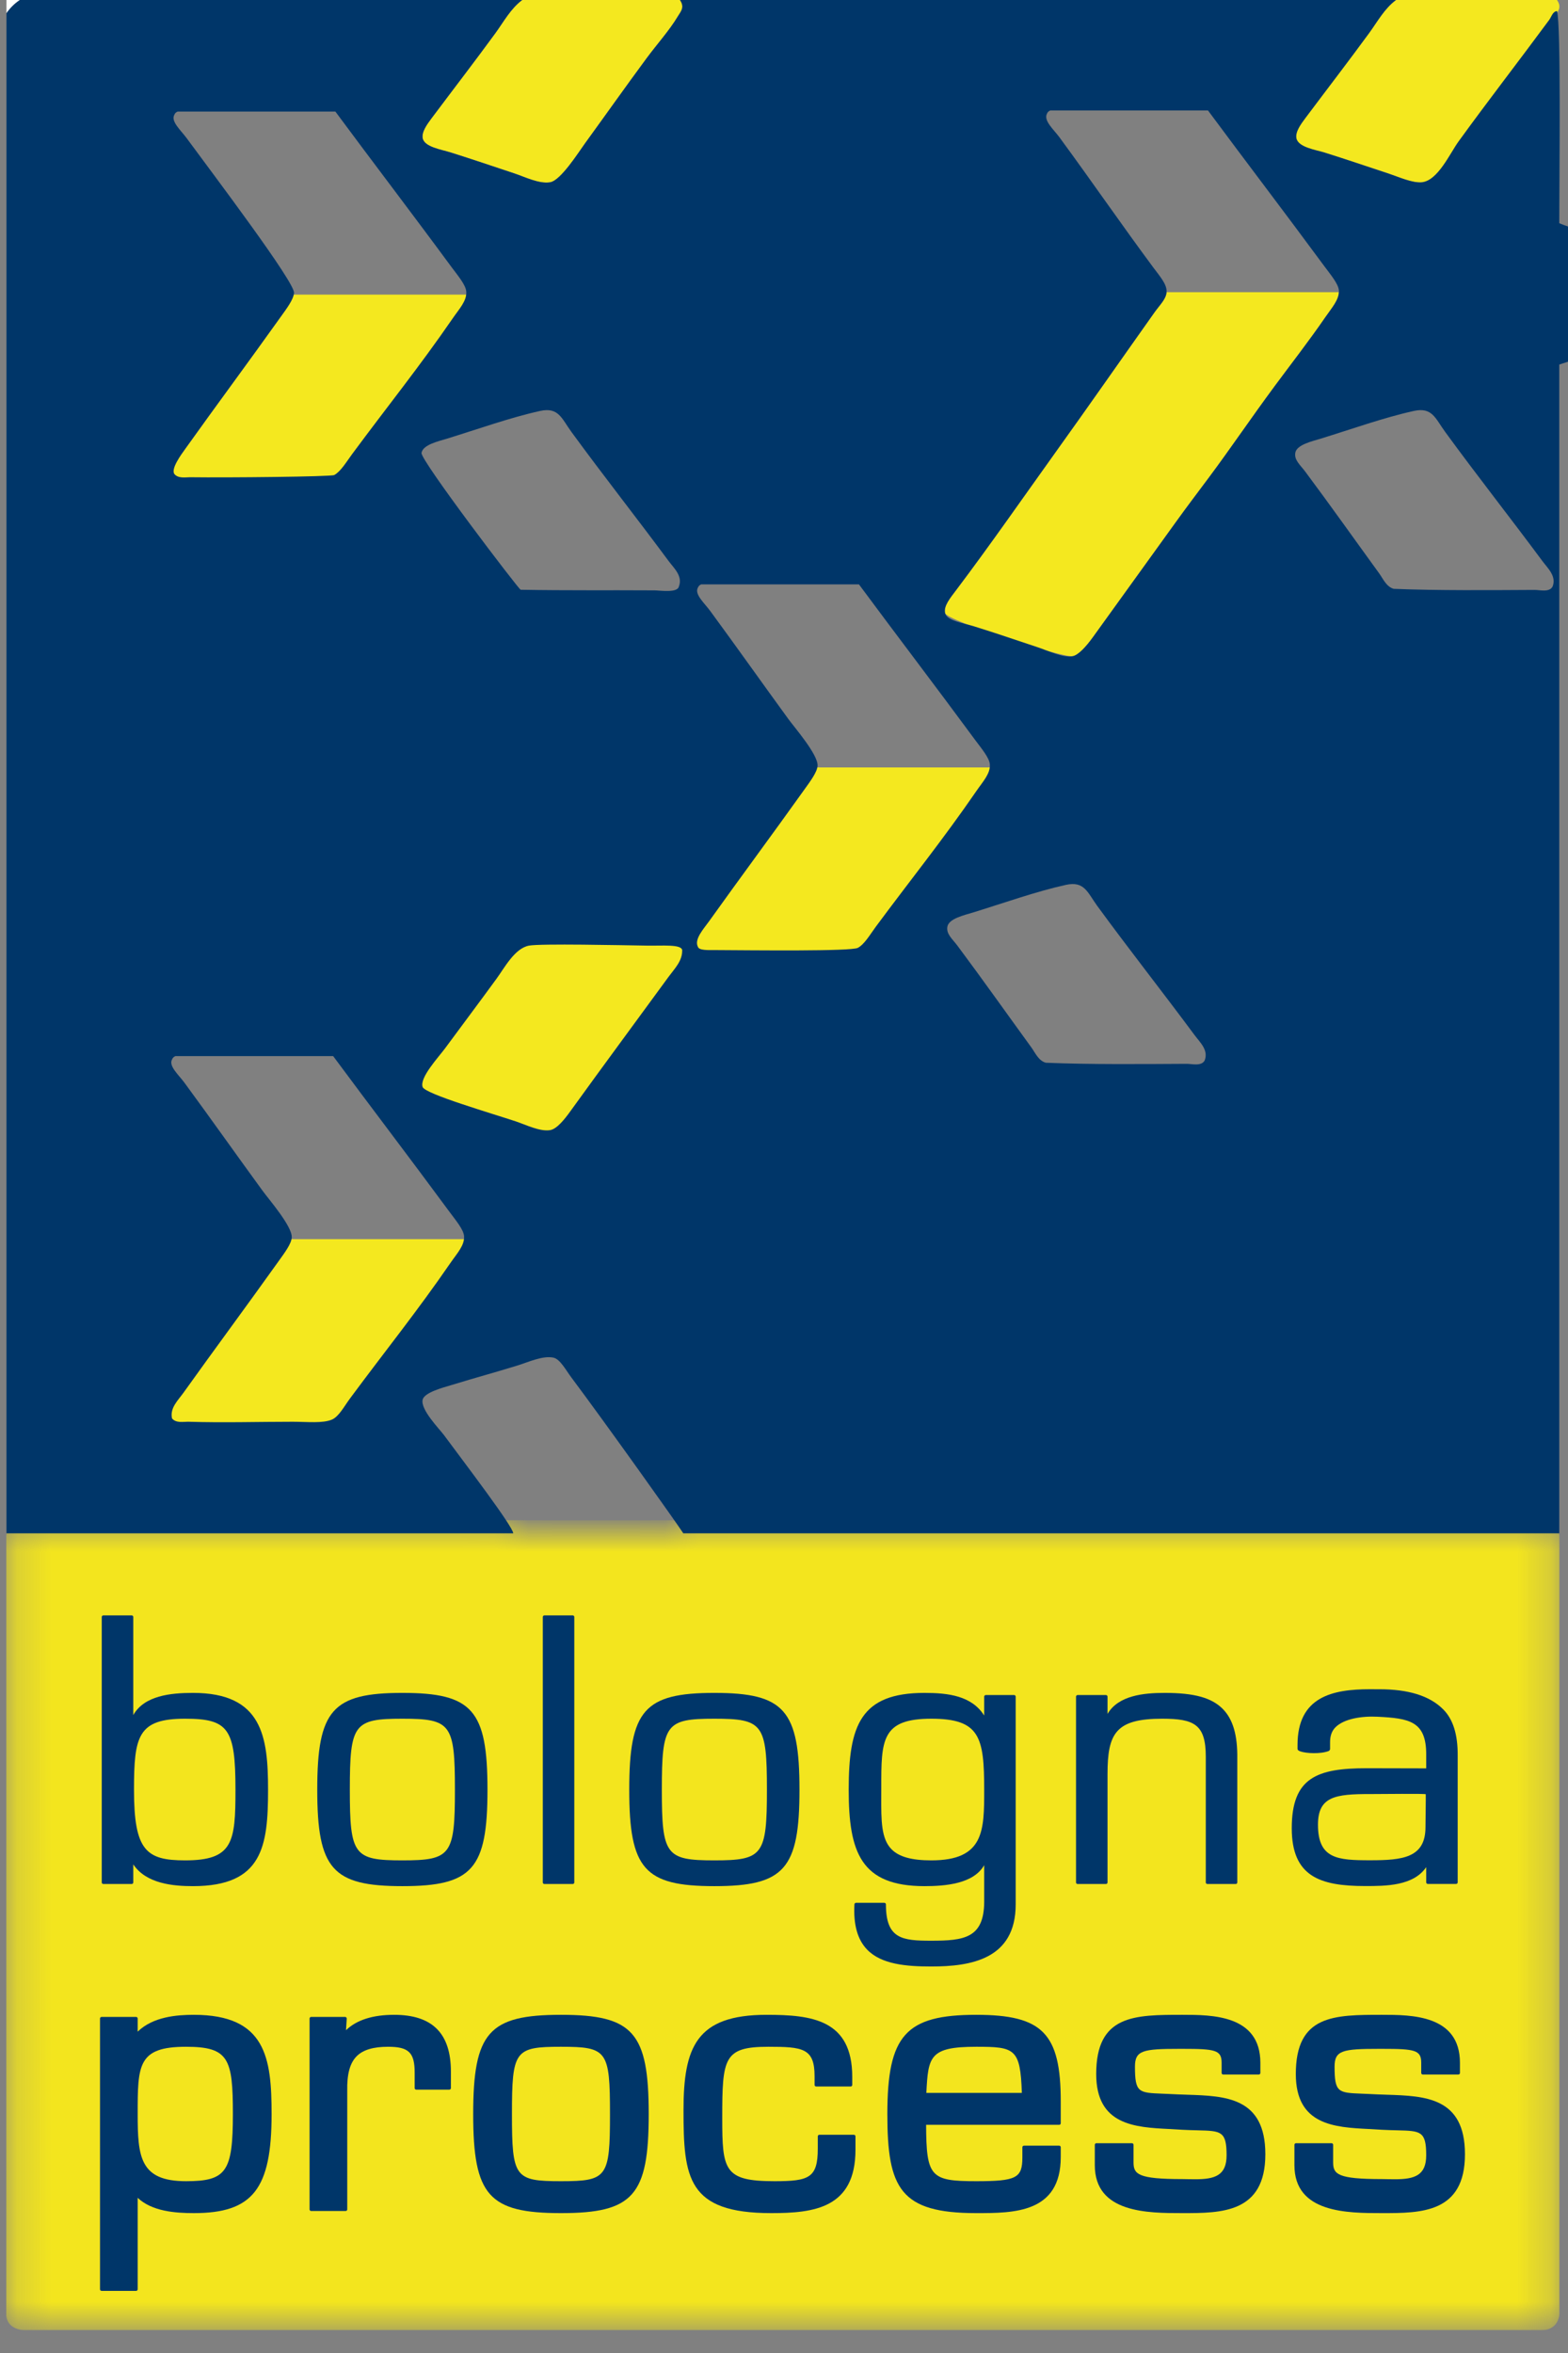
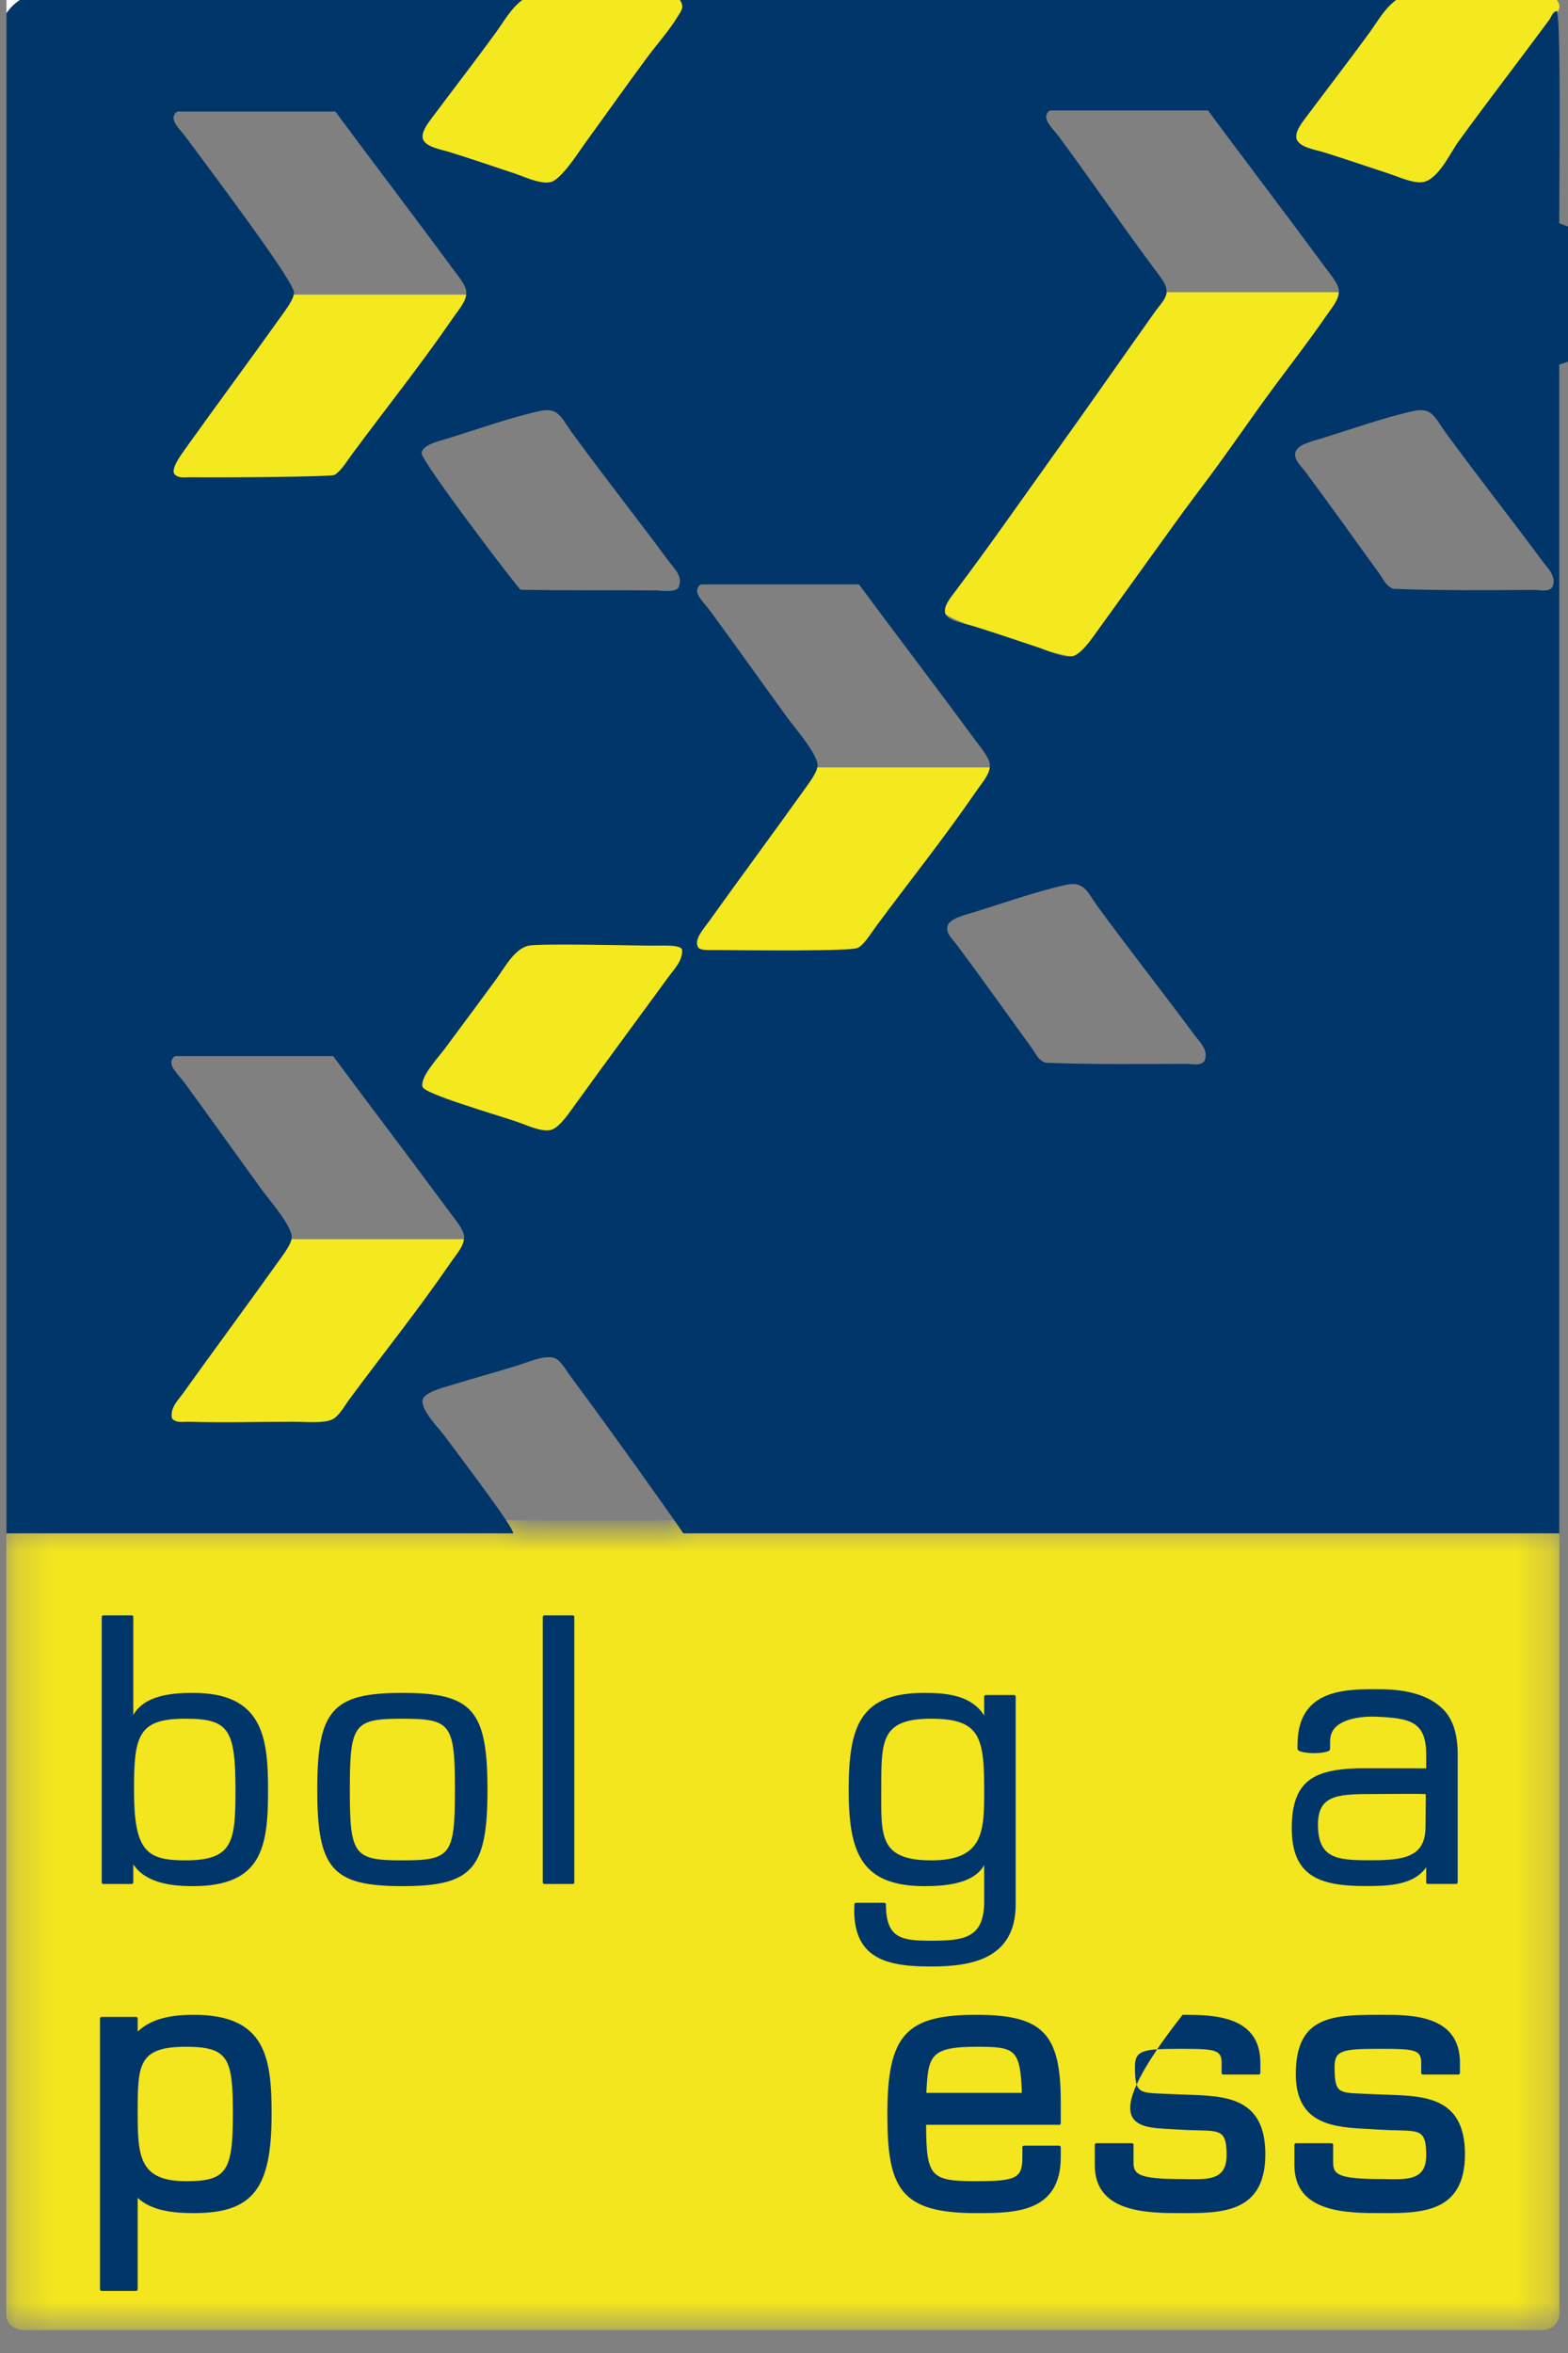
<svg xmlns="http://www.w3.org/2000/svg" width="46" height="69" viewBox="0 0 46 69" fill="none">
  <rect x="0" y="0" width="46" height="69" fill="#808080" stroke="none" />
  <g clip-path="url(#clip0_361_8980)">
    <path fill-rule="evenodd" clip-rule="evenodd" d="M8.607 8.64C8.568 8.829 8.378 9.081 8.22 9.302C7.268 10.641 6.326 11.912 5.419 13.186C5.267 13.4 5.019 13.63 5.09 13.937C5.212 14.082 5.42 14.03 5.584 14.035C6.613 14.066 7.631 14.035 8.649 14.035C9.059 14.035 9.535 14.088 9.802 13.969C10.003 13.881 10.16 13.579 10.329 13.35C11.373 11.935 12.309 10.773 13.295 9.335C13.463 9.09 13.659 8.877 13.687 8.64H8.607Z" fill="#F4E81F" />
    <path d="M19.322 27.696C19.258 27.697 16.009 27.669 15.881 27.669C15.732 27.669 15.615 27.679 15.512 27.698C15.163 27.765 14.898 28.161 14.685 28.479C14.636 28.552 14.59 28.621 14.546 28.681C14.24 29.102 13.925 29.526 13.62 29.937C13.426 30.199 13.231 30.461 13.037 30.725C13.001 30.773 12.955 30.831 12.904 30.896C12.657 31.209 12.318 31.638 12.376 31.88C12.428 32.093 12.799 32.179 13.069 32.242C13.14 32.258 13.2 32.272 13.245 32.286C13.775 32.451 14.125 32.569 14.53 32.706C14.71 32.767 14.898 32.83 15.116 32.902C15.186 32.925 15.262 32.955 15.342 32.986C15.568 33.072 15.824 33.171 16.041 33.171C16.078 33.171 16.112 33.168 16.144 33.163C16.348 33.128 16.575 32.845 16.75 32.602C17.397 31.703 18.023 30.85 18.627 30.025C18.965 29.564 19.3 29.107 19.638 28.643C19.669 28.601 19.701 28.56 19.734 28.518C19.886 28.323 20.044 28.122 20.037 27.851C20.037 27.829 20.037 27.689 19.322 27.696Z" fill="#F4E81F" />
    <path fill-rule="evenodd" clip-rule="evenodd" d="M23.961 22.505C23.922 22.694 23.731 22.947 23.572 23.168C22.615 24.508 21.668 25.781 20.757 27.056C20.604 27.27 20.355 27.5 20.426 27.808C20.549 27.953 20.758 27.901 20.923 27.906C21.956 27.937 22.98 27.906 24.003 27.906C24.415 27.906 24.894 27.959 25.162 27.84C25.364 27.751 25.522 27.449 25.692 27.22C26.74 25.803 27.681 24.641 28.673 23.201C28.841 22.956 29.038 22.743 29.066 22.505H23.961Z" fill="#F4E81F" />
    <mask id="mask0_361_8980" style="mask-type:luminance" maskUnits="userSpaceOnUse" x="0" y="44" width="46" height="25">
      <path d="M0.19 68.325H45.756V44.574H19.928L20.08 44.964H15.083L14.787 44.574H0.19V68.325Z" fill="white" />
    </mask>
    <g mask="url(#mask0_361_8980)">
      <path d="M45.747 67.846C45.747 67.846 45.747 68.331 45.218 68.331H0.711C0.711 68.331 0.181 68.331 0.181 67.846V45.065C0.181 45.065 0.181 44.579 0.711 44.579H45.218C45.218 44.579 45.747 44.579 45.747 45.065V67.846Z" fill="#F3E51E" />
    </g>
    <path fill-rule="evenodd" clip-rule="evenodd" d="M0.584 0C0.427 0.104 0.296 0.234 0.19 0.389V0H0.584Z" fill="white" />
    <path fill-rule="evenodd" clip-rule="evenodd" d="M15.32 0H19.948C20.096 0.219 19.973 0.334 19.882 0.486C19.635 0.899 19.274 1.295 18.963 1.717C18.337 2.565 17.809 3.314 17.158 4.211C16.972 4.468 16.451 5.293 16.141 5.345C15.818 5.4 15.395 5.187 15.09 5.086C14.421 4.864 13.911 4.689 13.22 4.471C12.951 4.385 12.444 4.312 12.399 4.049C12.368 3.865 12.526 3.648 12.662 3.466C13.323 2.584 13.936 1.789 14.533 0.972C14.778 0.635 14.98 0.254 15.32 0Z" fill="#F4E81F" />
    <path d="M5.661 49.643C5.007 49.643 4.233 49.721 3.91 50.293V47.416C3.91 47.391 3.889 47.37 3.863 47.37H3.032C3.006 47.37 2.985 47.391 2.985 47.416V55.202C2.985 55.227 3.006 55.247 3.032 55.247H3.863C3.889 55.247 3.91 55.227 3.91 55.202V54.672C4.291 55.241 5.083 55.31 5.661 55.31C7.706 55.31 7.864 54.138 7.864 52.482C7.864 50.929 7.698 49.643 5.661 49.643ZM6.908 52.482C6.908 54.022 6.837 54.554 5.43 54.554C4.287 54.554 3.931 54.268 3.931 52.482C3.931 50.908 4.047 50.4 5.43 50.4C6.701 50.4 6.908 50.692 6.908 52.482Z" fill="#003669" />
    <path d="M11.804 49.643C9.751 49.643 9.307 50.148 9.307 52.482C9.307 54.808 9.751 55.31 11.804 55.31C13.858 55.31 14.301 54.808 14.301 52.482C14.301 50.148 13.858 49.643 11.804 49.643ZM11.804 54.554C10.378 54.554 10.263 54.399 10.263 52.482C10.263 50.556 10.378 50.4 11.804 50.4C13.231 50.4 13.346 50.556 13.346 52.482C13.346 54.399 13.231 54.554 11.804 54.554Z" fill="#003669" />
    <path d="M16.802 47.37H15.971C15.945 47.37 15.924 47.391 15.924 47.416V55.202C15.924 55.227 15.945 55.247 15.971 55.247H16.802C16.828 55.247 16.848 55.227 16.848 55.202V47.416C16.848 47.391 16.828 47.37 16.802 47.37Z" fill="#003669" />
-     <path d="M20.957 49.643C18.904 49.643 18.46 50.148 18.46 52.482C18.46 54.808 18.904 55.31 20.957 55.31C23.011 55.31 23.454 54.808 23.454 52.482C23.454 50.148 23.011 49.643 20.957 49.643ZM20.957 54.554C19.531 54.554 19.416 54.399 19.416 52.482C19.416 50.556 19.531 50.4 20.957 50.4C22.383 50.4 22.499 50.556 22.499 52.482C22.499 54.399 22.383 54.554 20.957 54.554Z" fill="#003669" />
    <path d="M29.751 49.706H28.92C28.894 49.706 28.873 49.727 28.873 49.752V50.307C28.507 49.727 27.818 49.643 27.121 49.643C25.242 49.643 24.898 50.599 24.898 52.482C24.898 54.316 25.253 55.31 27.121 55.31C27.735 55.31 28.559 55.243 28.873 54.695V55.782C28.863 56.834 28.28 56.91 27.321 56.91C26.471 56.91 25.99 56.86 25.99 55.845C25.99 55.82 25.969 55.799 25.944 55.799H25.113C25.088 55.799 25.068 55.818 25.066 55.843C25.034 56.442 25.156 56.876 25.437 57.169C25.857 57.606 26.591 57.666 27.321 57.666C28.474 57.666 29.797 57.459 29.797 55.845V49.752C29.797 49.727 29.776 49.706 29.751 49.706ZM27.321 54.554C26.749 54.554 26.38 54.452 26.16 54.234C25.848 53.925 25.851 53.38 25.853 52.689L25.854 52.425C25.853 51.726 25.853 51.221 26.037 50.889C26.226 50.546 26.61 50.4 27.321 50.4C28.746 50.4 28.873 50.94 28.873 52.482C28.873 53.685 28.873 54.554 27.321 54.554Z" fill="#003669" />
-     <path d="M34.169 49.643C33.547 49.643 32.811 49.717 32.491 50.259V49.752C32.491 49.727 32.47 49.706 32.445 49.706H31.614C31.588 49.706 31.567 49.727 31.567 49.752V55.202C31.567 55.227 31.588 55.247 31.614 55.247H32.445C32.47 55.247 32.491 55.227 32.491 55.202V52.025C32.491 50.826 32.733 50.4 34.095 50.4C35.039 50.4 35.374 50.569 35.374 51.517V55.202C35.374 55.227 35.395 55.247 35.421 55.247H36.252C36.277 55.247 36.298 55.227 36.298 55.202V51.58C36.308 50.88 36.171 50.413 35.868 50.109C35.541 49.783 35.033 49.643 34.169 49.643Z" fill="#003669" />
    <path d="M5.686 59.083C5.188 59.083 4.49 59.137 4.039 59.577V59.191C4.039 59.165 4.018 59.145 3.992 59.145H2.98C2.955 59.145 2.934 59.165 2.934 59.191V67.132C2.934 67.157 2.955 67.178 2.98 67.178H3.992C4.018 67.178 4.039 67.157 4.039 67.132V64.45C4.459 64.845 5.134 64.898 5.686 64.898C7.414 64.898 7.968 64.193 7.968 61.996C7.968 60.346 7.8 59.083 5.686 59.083ZM5.456 60.02C6.713 60.02 6.832 60.368 6.832 61.996C6.832 63.686 6.639 63.962 5.456 63.962C4.105 63.962 4.039 63.252 4.039 61.996C4.039 60.558 4.039 60.02 5.456 60.02Z" fill="#003669" />
-     <path d="M11.563 59.083C10.935 59.083 10.461 59.234 10.151 59.534L10.172 59.194C10.173 59.181 10.168 59.169 10.159 59.16C10.151 59.15 10.138 59.145 10.126 59.145H9.129C9.103 59.145 9.082 59.165 9.082 59.191V64.79C9.082 64.816 9.103 64.836 9.129 64.836H10.14C10.166 64.836 10.187 64.816 10.187 64.79V61.322C10.176 60.824 10.264 60.499 10.463 60.298C10.649 60.11 10.951 60.02 11.385 60.02C11.99 60.02 12.165 60.189 12.165 60.778V61.232C12.165 61.257 12.186 61.278 12.211 61.278H13.182C13.207 61.278 13.228 61.257 13.228 61.232V60.748C13.228 59.627 12.684 59.083 11.563 59.083Z" fill="#003669" />
-     <path d="M16.457 59.083C14.339 59.083 13.882 59.6 13.882 61.996C13.882 64.383 14.339 64.898 16.457 64.898C18.574 64.898 19.031 64.383 19.031 61.996C19.031 59.6 18.574 59.083 16.457 59.083ZM16.457 63.962C15.099 63.962 15.019 63.852 15.019 61.996C15.019 60.13 15.099 60.02 16.457 60.02C17.814 60.02 17.895 60.13 17.895 61.996C17.895 63.852 17.814 63.962 16.457 63.962Z" fill="#003669" />
-     <path d="M25.05 62.601H24.038C24.012 62.601 23.991 62.621 23.991 62.647V63.007C23.991 63.868 23.734 63.962 22.72 63.962C21.24 63.962 21.188 63.638 21.188 62.109C21.188 60.35 21.23 60.02 22.542 60.02C23.549 60.02 23.897 60.061 23.897 60.882V61.139C23.897 61.164 23.918 61.185 23.944 61.185H24.956C24.981 61.185 25.002 61.164 25.002 61.139V60.902C25.002 59.222 23.814 59.083 22.49 59.083C20.429 59.083 20.052 60.025 20.052 61.883C20.052 63.864 20.166 64.898 22.626 64.898C23.877 64.898 25.097 64.755 25.097 63.038V62.647C25.097 62.621 25.076 62.601 25.05 62.601Z" fill="#003669" />
    <path d="M28.639 59.083C26.568 59.083 26.032 59.682 26.032 61.996C26.032 64.174 26.409 64.898 28.639 64.898C29.744 64.898 31.119 64.898 31.119 63.254V62.966C31.119 62.941 31.098 62.92 31.073 62.92H30.04C30.014 62.92 29.993 62.941 29.993 62.966V63.265C29.993 63.871 29.816 63.962 28.639 63.962C27.297 63.962 27.176 63.837 27.169 62.309H31.073C31.098 62.309 31.119 62.289 31.119 62.264V61.624C31.119 59.629 30.586 59.083 28.639 59.083ZM28.639 60.02C29.774 60.02 29.933 60.07 29.978 61.373H27.176C27.231 60.307 27.266 60.02 28.639 60.02Z" fill="#003669" />
-     <path d="M34.82 61.426L34.805 61.425C34.638 61.42 34.467 61.414 34.292 61.404L34.099 61.396C33.403 61.368 33.296 61.364 33.296 60.603C33.296 60.126 33.527 60.081 34.6 60.081H34.693C35.65 60.081 35.838 60.114 35.838 60.49V60.788C35.838 60.814 35.859 60.834 35.885 60.834H36.928C36.954 60.834 36.975 60.814 36.975 60.788V60.49C36.975 59.083 35.546 59.083 34.693 59.083C33.278 59.083 32.159 59.083 32.159 60.82C32.159 62.323 33.299 62.381 34.303 62.432L34.315 62.432C34.437 62.439 34.56 62.445 34.684 62.454C34.849 62.463 35 62.467 35.133 62.47C35.821 62.487 35.984 62.491 35.984 63.203C35.984 63.79 35.648 63.905 35.068 63.905C35.007 63.905 34.947 63.904 34.888 63.903L34.866 63.903C34.806 63.902 34.748 63.9 34.693 63.9C33.384 63.9 33.254 63.758 33.254 63.409V62.894C33.254 62.869 33.234 62.848 33.208 62.848H32.164C32.139 62.848 32.118 62.869 32.118 62.894V63.492C32.118 64.898 33.667 64.898 34.693 64.898C35.831 64.898 37.121 64.898 37.121 63.172C37.121 61.499 35.951 61.462 34.82 61.426Z" fill="#003669" />
+     <path d="M34.82 61.426L34.805 61.425C34.638 61.42 34.467 61.414 34.292 61.404L34.099 61.396C33.403 61.368 33.296 61.364 33.296 60.603C33.296 60.126 33.527 60.081 34.6 60.081H34.693C35.65 60.081 35.838 60.114 35.838 60.49V60.788C35.838 60.814 35.859 60.834 35.885 60.834H36.928C36.954 60.834 36.975 60.814 36.975 60.788V60.49C36.975 59.083 35.546 59.083 34.693 59.083C32.159 62.323 33.299 62.381 34.303 62.432L34.315 62.432C34.437 62.439 34.56 62.445 34.684 62.454C34.849 62.463 35 62.467 35.133 62.47C35.821 62.487 35.984 62.491 35.984 63.203C35.984 63.79 35.648 63.905 35.068 63.905C35.007 63.905 34.947 63.904 34.888 63.903L34.866 63.903C34.806 63.902 34.748 63.9 34.693 63.9C33.384 63.9 33.254 63.758 33.254 63.409V62.894C33.254 62.869 33.234 62.848 33.208 62.848H32.164C32.139 62.848 32.118 62.869 32.118 62.894V63.492C32.118 64.898 33.667 64.898 34.693 64.898C35.831 64.898 37.121 64.898 37.121 63.172C37.121 61.499 35.951 61.462 34.82 61.426Z" fill="#003669" />
    <path d="M40.676 61.426L40.66 61.425C40.493 61.42 40.322 61.414 40.148 61.404L39.955 61.396C39.259 61.368 39.152 61.364 39.152 60.603C39.152 60.126 39.383 60.081 40.456 60.081H40.548C41.506 60.081 41.694 60.114 41.694 60.49V60.788C41.694 60.814 41.715 60.834 41.74 60.834H42.784C42.81 60.834 42.83 60.814 42.83 60.788V60.49C42.83 59.083 41.402 59.083 40.548 59.083C39.133 59.083 38.015 59.083 38.015 60.82C38.015 62.323 39.154 62.381 40.159 62.432L40.171 62.432C40.293 62.439 40.416 62.445 40.54 62.454C40.705 62.463 40.856 62.467 40.989 62.47C41.677 62.487 41.84 62.491 41.84 63.203C41.84 63.79 41.504 63.905 40.924 63.905C40.863 63.905 40.802 63.904 40.744 63.903L40.722 63.903C40.662 63.902 40.604 63.9 40.548 63.9C39.24 63.9 39.11 63.758 39.11 63.409V62.894C39.11 62.869 39.089 62.848 39.064 62.848H38.02C37.995 62.848 37.974 62.869 37.974 62.894V63.492C37.974 64.898 39.523 64.898 40.548 64.898C41.687 64.898 42.977 64.898 42.977 63.172C42.977 61.499 41.807 61.462 40.676 61.426Z" fill="#003669" />
    <path fill-rule="evenodd" clip-rule="evenodd" d="M40.959 0H45.677C45.828 0.219 45.703 0.334 45.61 0.486C45.358 0.899 44.991 1.295 44.673 1.717C44.035 2.565 43.496 3.314 42.833 4.211C42.643 4.468 42.112 5.293 41.795 5.345C41.466 5.4 41.035 5.187 40.724 5.086C40.041 4.864 39.522 4.689 38.817 4.471C38.543 4.385 38.026 4.312 37.98 4.049C37.948 3.865 38.109 3.648 38.248 3.466C38.922 2.584 39.547 1.789 40.156 0.972C40.406 0.635 40.611 0.254 40.959 0Z" fill="#F4E81F" />
    <path fill-rule="evenodd" clip-rule="evenodd" d="M34.222 8.568C34.206 8.774 34.028 8.935 33.863 9.168C32.878 10.557 31.92 11.932 30.975 13.249C30.03 14.567 29.052 15.976 28.054 17.299C27.871 17.541 27.676 17.775 27.726 17.979C27.781 18.206 31.173 19.292 31.467 19.243C31.638 19.214 31.873 18.948 32.058 18.692C32.905 17.517 33.704 16.412 34.487 15.323C34.803 14.883 35.128 14.456 35.471 13.995C36.138 13.1 36.686 12.281 37.408 11.306C37.854 10.703 38.404 9.997 38.885 9.297C39.057 9.047 39.266 8.814 39.276 8.568H34.222Z" fill="#F4E81F" />
    <path fill-rule="evenodd" clip-rule="evenodd" d="M8.518 36.338C8.479 36.527 8.287 36.78 8.128 37.002C7.168 38.344 6.219 39.619 5.305 40.897C5.152 41.111 4.901 41.342 4.973 41.649C5.096 41.795 5.306 41.746 5.471 41.748C6.515 41.757 7.422 41.747 8.56 41.748C8.973 41.748 9.453 41.8 9.722 41.682C9.925 41.593 10.083 41.29 10.254 41.06C11.305 39.642 12.249 38.477 13.243 37.035C13.412 36.789 13.609 36.575 13.638 36.338H8.518Z" fill="#F4E81F" />
    <path d="M42.333 50.12C41.933 49.722 41.308 49.536 40.461 49.536H40.341C40.291 49.536 40.242 49.535 40.194 49.535C39.083 49.535 38.065 49.758 38.065 51.172V51.286C38.065 51.311 38.089 51.337 38.141 51.356C38.317 51.42 38.742 51.44 38.98 51.347C39 51.339 39.02 51.311 39.02 51.286V51.098C39.018 50.907 39.069 50.761 39.177 50.652C39.432 50.398 39.951 50.319 40.411 50.342C41.335 50.388 41.84 50.468 41.84 51.442V51.856C41.84 51.856 40.401 51.852 40.099 51.852C38.638 51.852 37.896 52.124 37.896 53.611C37.896 55.024 38.719 55.307 40.046 55.307C40.65 55.307 41.463 55.307 41.84 54.753V55.199C41.84 55.224 41.861 55.245 41.887 55.245H42.718C42.743 55.245 42.764 55.224 42.764 55.199V51.483C42.768 50.858 42.627 50.411 42.333 50.12ZM41.819 53.58C41.819 54.482 41.145 54.551 40.193 54.551C39.239 54.551 38.665 54.511 38.665 53.507C38.665 52.678 39.179 52.609 40.193 52.609H40.257C40.494 52.609 41.827 52.593 41.827 52.615C41.831 52.736 41.819 53.39 41.819 53.58Z" fill="#003669" />
    <path fill-rule="evenodd" clip-rule="evenodd" d="M0.584 0H15.32C14.98 0.254 14.778 0.635 14.533 0.972C13.936 1.789 13.323 2.584 12.662 3.466C12.526 3.648 12.368 3.865 12.399 4.049C12.444 4.312 12.951 4.385 13.22 4.471C13.911 4.689 14.421 4.864 15.09 5.086C15.395 5.187 15.818 5.4 16.14 5.345C16.451 5.293 16.972 4.468 17.158 4.211C17.809 3.314 18.337 2.565 18.963 1.717C19.274 1.295 19.635 0.899 19.882 0.486C19.973 0.334 20.096 0.219 19.948 0H40.952C40.612 0.254 40.411 0.635 40.165 0.972C39.568 1.789 38.955 2.584 38.294 3.466C38.158 3.648 38 3.865 38.032 4.049C38.078 4.321 38.618 4.397 38.852 4.471C39.578 4.7 39.982 4.841 40.723 5.086C41.034 5.189 41.429 5.37 41.707 5.345C42.18 5.302 42.532 4.503 42.79 4.147C43.701 2.892 44.528 1.831 45.449 0.583C45.515 0.493 45.547 0.338 45.678 0.324C45.797 0.764 45.744 4.994 45.744 6.544C46.172 6.757 51.072 8.144 51.094 8.585C51.11 8.915 50.924 8.935 50.601 9.038C49.03 9.543 47.31 10.192 45.744 10.69V44.964H20.046C19.879 44.701 17.772 41.742 16.764 40.396C16.598 40.175 16.434 39.858 16.239 39.813C15.93 39.742 15.488 39.948 15.189 40.04C14.429 40.274 14.035 40.374 13.22 40.623C13.019 40.685 12.45 40.829 12.399 41.044C12.331 41.336 12.889 41.901 13.023 42.081C13.656 42.936 15.054 44.769 15.057 44.964H0.19V0.389C0.296 0.234 0.427 0.104 0.584 0ZM30.713 3.337C30.611 3.54 30.914 3.8 31.074 4.017C32.045 5.339 32.888 6.568 33.831 7.84C34.016 8.09 34.232 8.328 34.224 8.552C34.217 8.766 34.033 8.929 33.863 9.168C32.878 10.557 31.92 11.932 30.975 13.249C30.03 14.567 29.052 15.976 28.054 17.299C27.871 17.541 27.676 17.775 27.726 17.979C27.781 18.206 28.241 18.263 28.579 18.368C29.3 18.592 29.774 18.76 30.45 18.983C30.756 19.085 31.173 19.292 31.467 19.243C31.638 19.214 31.873 18.948 32.058 18.692C32.905 17.517 33.704 16.412 34.487 15.323C34.803 14.883 35.128 14.456 35.472 13.995C36.138 13.1 36.686 12.281 37.408 11.306C37.854 10.703 38.404 9.997 38.885 9.297C39.068 9.031 39.296 8.784 39.279 8.52C39.266 8.323 39.023 8.039 38.852 7.807C37.65 6.177 36.588 4.791 35.439 3.24H30.811C30.764 3.258 30.731 3.29 30.713 3.337ZM5.113 3.369C5.007 3.562 5.304 3.818 5.474 4.049C6.296 5.167 8.636 8.259 8.625 8.585C8.618 8.775 8.404 9.056 8.231 9.297C7.283 10.626 6.344 11.888 5.441 13.152C5.29 13.365 5.017 13.744 5.113 13.898C5.235 14.042 5.442 13.992 5.605 13.995C6.631 14.009 9.714 13.98 9.806 13.93C9.998 13.825 10.163 13.542 10.332 13.314C11.37 11.911 12.303 10.757 13.285 9.33C13.473 9.057 13.697 8.824 13.679 8.552C13.666 8.356 13.428 8.077 13.252 7.84C12.082 6.251 10.961 4.787 9.839 3.272H5.212C5.164 3.29 5.131 3.322 5.113 3.369ZM19.619 16.457C18.675 15.182 17.723 13.978 16.764 12.666C16.477 12.274 16.388 11.931 15.845 12.051C14.968 12.244 14.033 12.58 13.121 12.861C12.864 12.94 12.404 13.04 12.366 13.282C12.333 13.495 15.209 17.273 15.274 17.294C16.647 17.319 17.773 17.303 19.201 17.312C19.353 17.313 19.871 17.395 19.915 17.202C20.037 16.896 19.773 16.664 19.619 16.457ZM45.252 16.457C44.307 15.182 43.355 13.978 42.397 12.666C42.109 12.274 42.02 11.931 41.477 12.051C40.6 12.244 39.665 12.58 38.753 12.861C38.496 12.94 38.036 13.04 37.999 13.282C37.965 13.495 38.151 13.64 38.294 13.833C39.063 14.865 39.755 15.843 40.46 16.813C40.575 16.972 40.67 17.206 40.887 17.267C42.165 17.32 43.722 17.306 45.022 17.299C45.175 17.298 45.449 17.378 45.547 17.202C45.669 16.896 45.406 16.664 45.252 16.457ZM20.473 17.234C20.367 17.427 20.664 17.683 20.834 17.914C21.655 19.032 22.35 20.018 23.131 21.089C23.319 21.346 23.996 22.124 23.985 22.45C23.978 22.64 23.763 22.921 23.591 23.162C22.642 24.491 21.704 25.753 20.801 27.017C20.649 27.23 20.359 27.543 20.473 27.762C20.504 27.878 20.802 27.859 20.965 27.86C22.109 27.866 24.964 27.901 25.166 27.795C25.359 27.693 25.523 27.407 25.691 27.179C26.73 25.776 27.663 24.622 28.645 23.195C28.832 22.922 29.057 22.689 29.039 22.417C29.026 22.221 28.787 21.942 28.612 21.705C27.441 20.116 26.321 18.652 25.199 17.137H20.571C20.524 17.155 20.491 17.188 20.473 17.234ZM35.045 30.354C34.1 29.079 33.148 27.875 32.189 26.564C31.903 26.171 31.813 25.829 31.271 25.948C30.393 26.142 29.458 26.477 28.547 26.758C28.289 26.837 27.83 26.937 27.792 27.179C27.758 27.393 27.943 27.538 28.087 27.73C28.856 28.762 29.548 29.741 30.253 30.71C30.369 30.869 30.463 31.103 30.68 31.164C31.958 31.218 33.516 31.203 34.815 31.196C34.968 31.195 35.242 31.275 35.34 31.099C35.462 30.793 35.199 30.562 35.045 30.354ZM18.996 27.73C18.227 27.718 15.852 27.666 15.517 27.73C15.099 27.81 14.803 28.377 14.565 28.702C14.068 29.384 13.562 30.056 13.056 30.743C12.86 31.008 12.302 31.604 12.399 31.877C12.471 32.079 14.424 32.649 15.123 32.881C15.423 32.98 15.839 33.191 16.14 33.14C16.338 33.107 16.568 32.816 16.731 32.589C17.735 31.197 18.669 29.939 19.619 28.637C19.789 28.405 20.022 28.18 20.013 27.86C19.985 27.685 19.428 27.737 18.996 27.73ZM5.047 31.067C4.941 31.259 5.238 31.516 5.409 31.747C6.23 32.865 6.924 33.851 7.706 34.922C7.893 35.178 8.57 35.957 8.559 36.282C8.553 36.473 8.338 36.753 8.165 36.995C7.217 38.323 6.279 39.586 5.376 40.85C5.224 41.062 4.977 41.291 5.047 41.595C5.169 41.74 5.377 41.688 5.54 41.692C6.564 41.724 7.578 41.692 8.592 41.692C9 41.692 9.475 41.745 9.741 41.627C9.941 41.539 10.098 41.239 10.266 41.012C11.305 39.608 12.238 38.455 13.22 37.027C13.407 36.755 13.632 36.522 13.614 36.25C13.601 36.054 13.362 35.775 13.187 35.537C12.016 33.949 10.896 32.484 9.774 30.97H5.146C5.099 30.988 5.066 31.02 5.047 31.067Z" fill="#003669" />
  </g>
  <defs>
    <clipPath id="clip0_361_8980">
      <rect width="50.913" height="68.331" fill="white" transform="translate(0.181)" />
    </clipPath>
  </defs>
</svg>